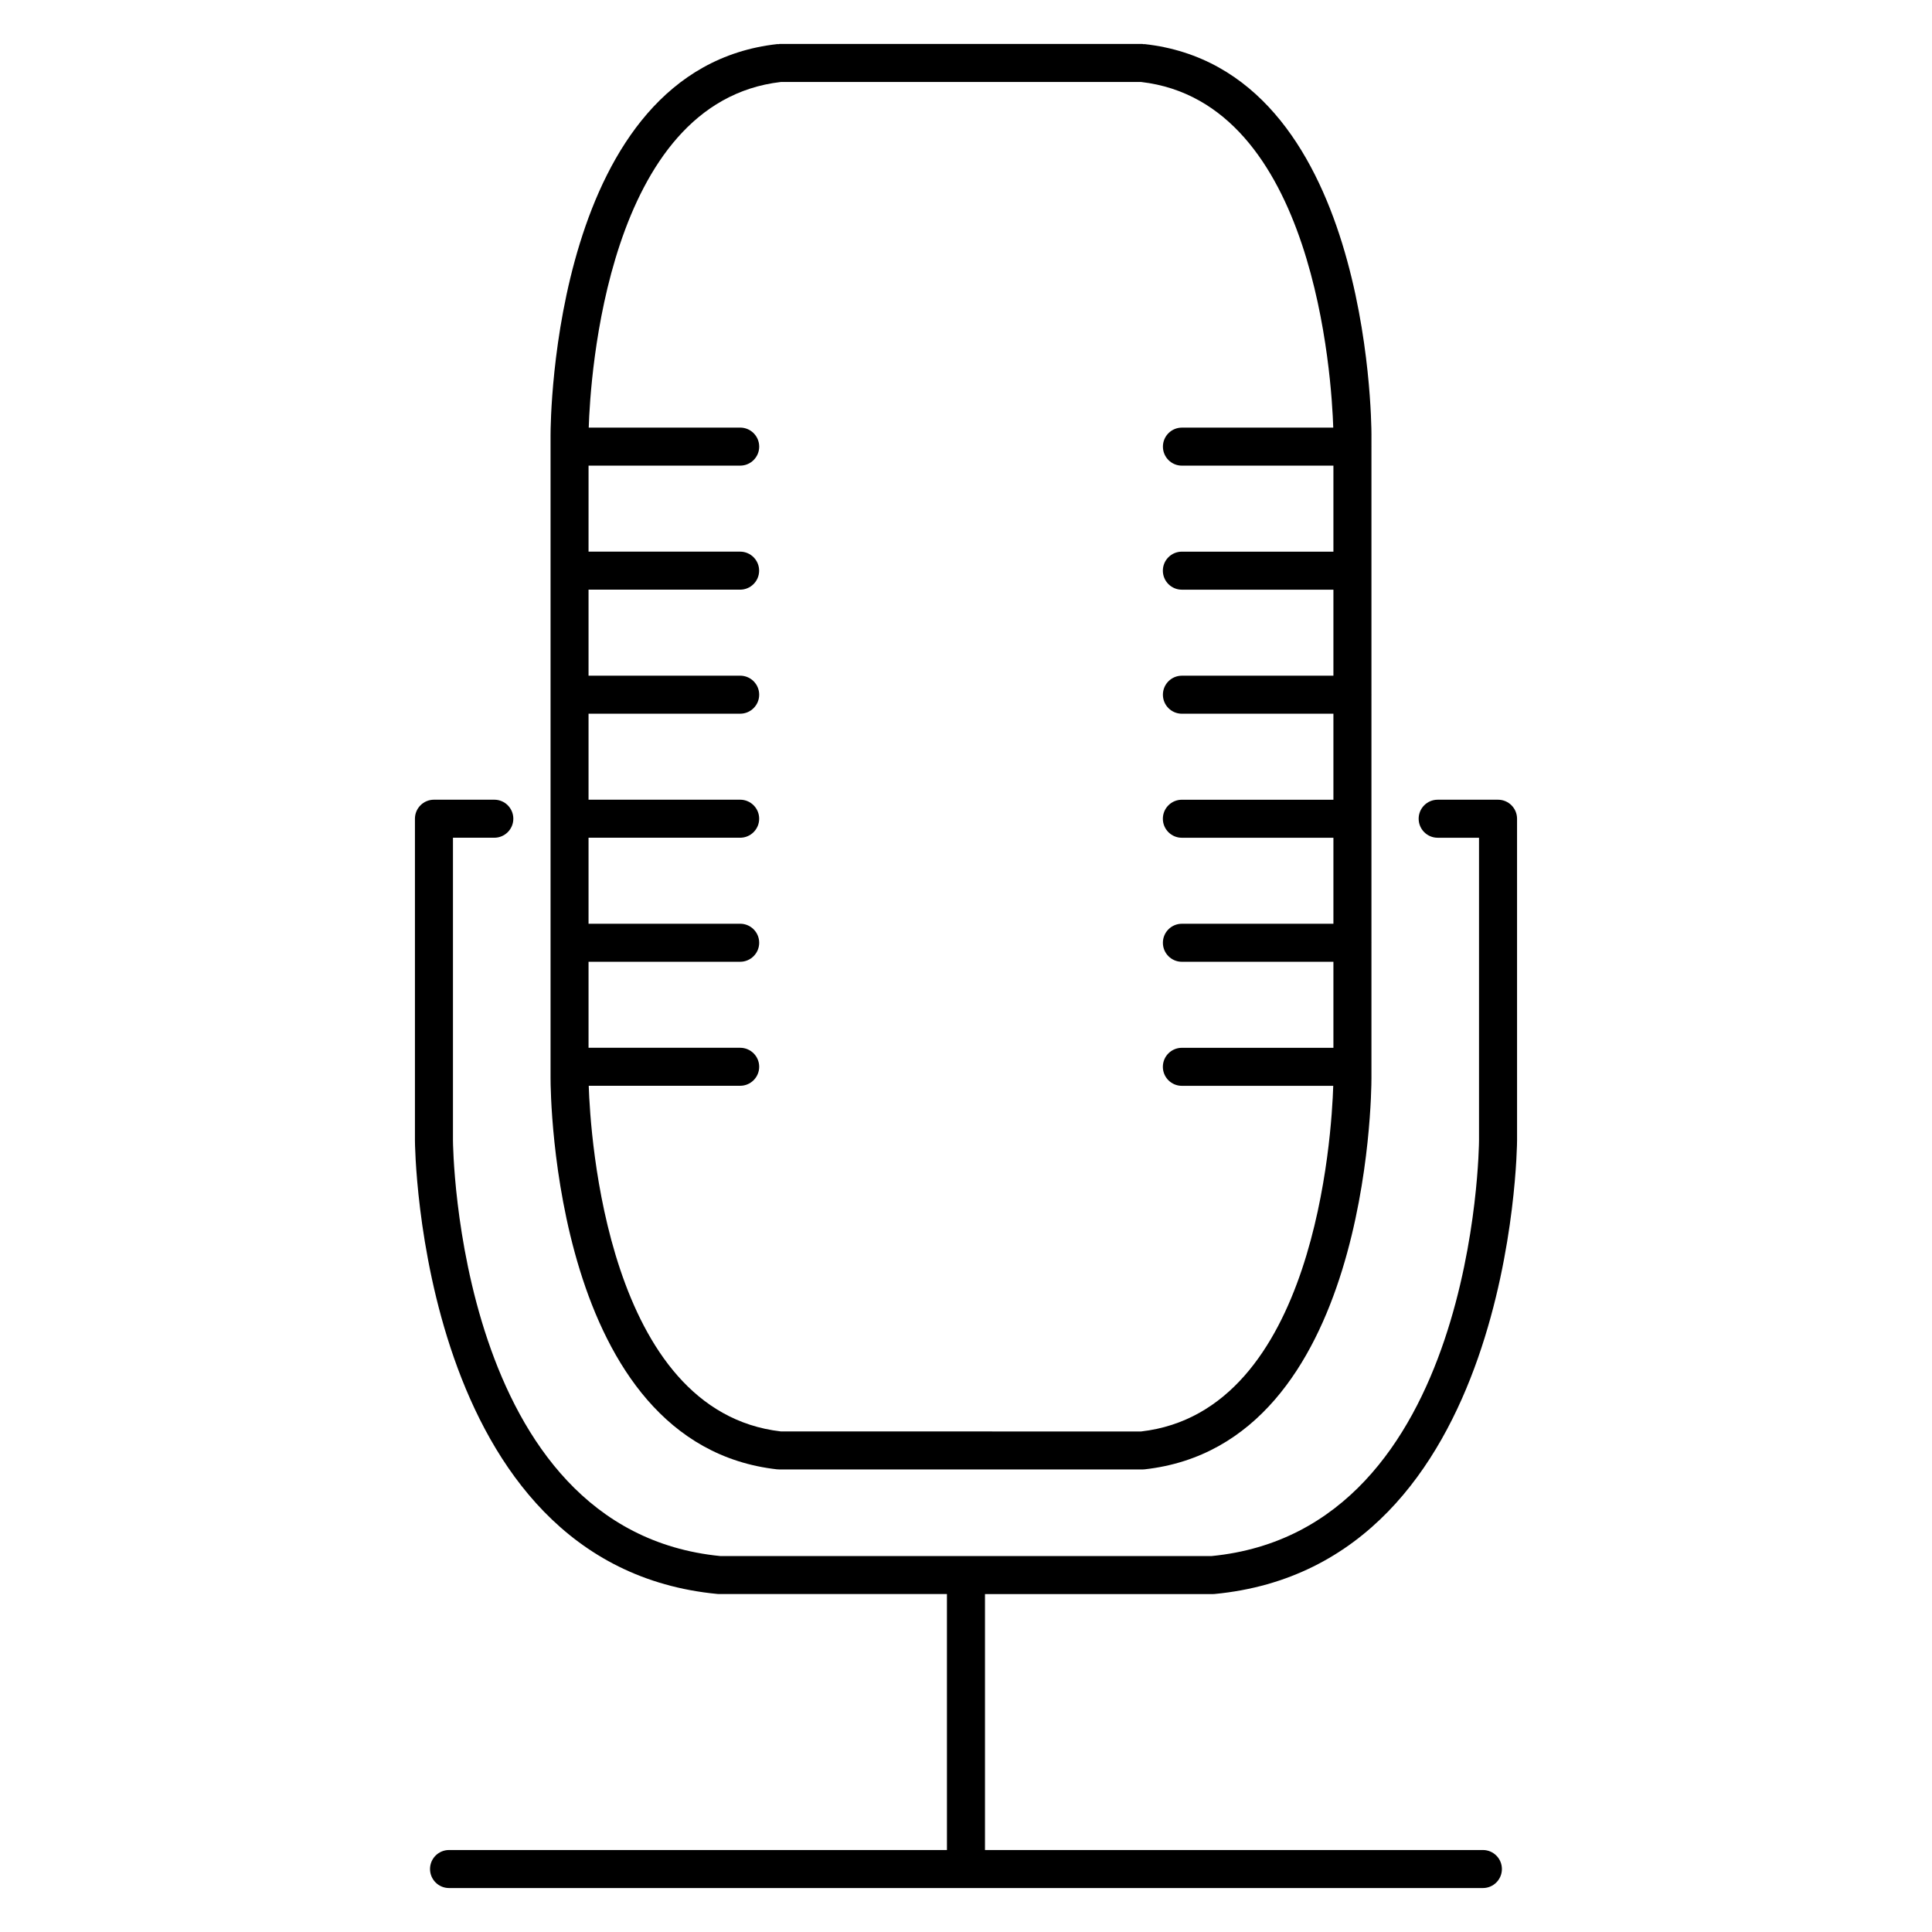
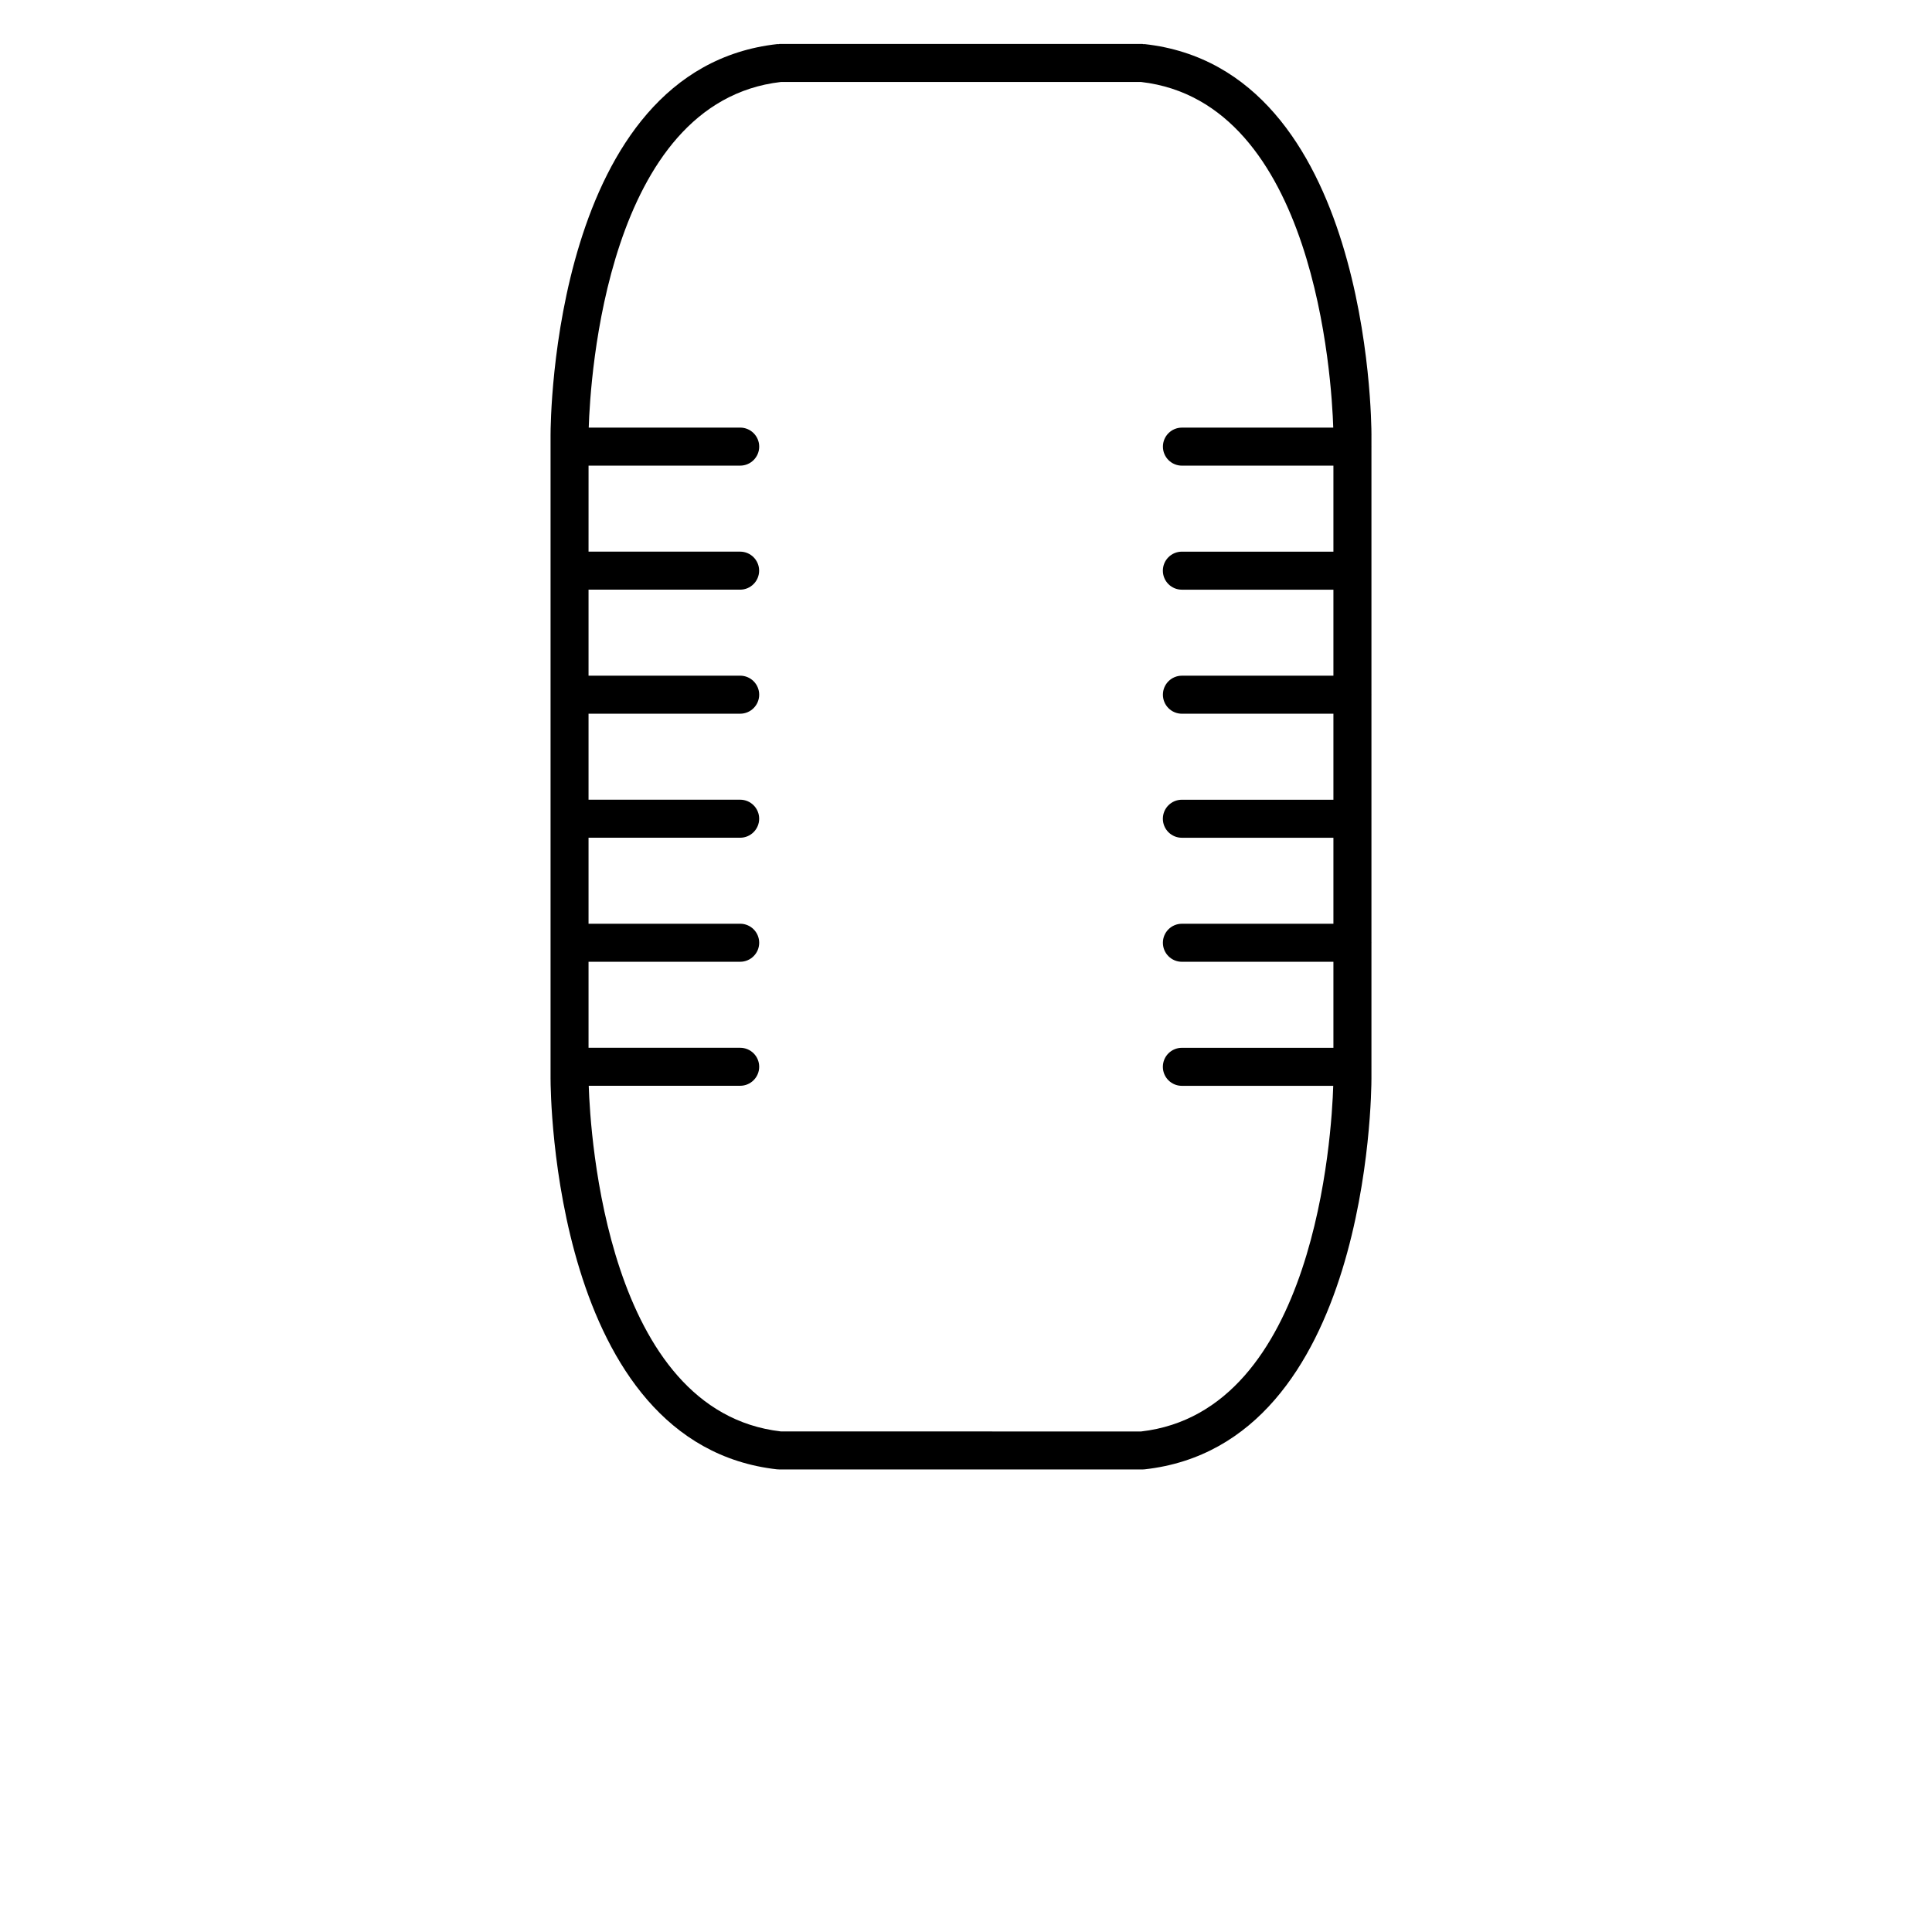
<svg xmlns="http://www.w3.org/2000/svg" fill="#000000" width="800px" height="800px" version="1.1" viewBox="144 144 512 512">
  <g>
    <path d="m350.02 533.39c0.188 0.02 0.367 0.031 0.551 0.031h96.203c0.18 0 0.363-0.012 0.555-0.031 59.43-6.582 60.117-99.648 60.117-103.61v-3.047c0-0.012 0.004-0.016 0.004-0.023 0-0.012-0.004-0.016-0.004-0.023v-32.777c0-0.023 0.016-0.051 0.016-0.074 0-0.023-0.016-0.047-0.016-0.074v-32.762c0-0.012 0.004-0.016 0.004-0.023 0-0.012-0.004-0.016-0.004-0.023v-32.77c0-0.023 0.016-0.051 0.016-0.074 0-0.023-0.016-0.047-0.016-0.074v-65.598c0-0.023 0.016-0.051 0.016-0.074 0-0.023-0.016-0.047-0.016-0.074v-2.973c0-0.012 0.004-0.016 0.004-0.023 0-3.961-0.684-97.023-60.125-103.61-0.102-0.012-0.18 0.031-0.281 0.023-0.09-0.008-0.172-0.059-0.273-0.059h-96.199c-0.102 0-0.18 0.051-0.281 0.055-0.098 0.004-0.18-0.035-0.273-0.023-59.438 6.582-60.117 99.645-60.117 103.61v170.5c0 3.957 0.68 97.023 60.121 103.61zm-9.871-111.72h-40.18v-22.793h40.184c2.781 0 5.039-2.258 5.039-5.039s-2.258-5.039-5.039-5.039h-40.184v-22.793h40.18c2.781 0 5.039-2.258 5.039-5.039s-2.258-5.039-5.039-5.039h-40.18v-22.789h40.184c2.781 0 5.039-2.258 5.039-5.039s-2.258-5.039-5.039-5.039h-40.184v-22.793h40.168c2.781 0 5.039-2.258 5.039-5.039s-2.258-5.039-5.039-5.039h-40.168l0.004-22.793h40.184c2.781 0 5.039-2.258 5.039-5.039s-2.258-5.039-5.039-5.039h-40.137c0.402-12.902 4.75-86.289 50.926-91.594h95.445c46.117 5.301 50.523 78.695 50.934 91.598h-40.102c-2.785 0-5.039 2.258-5.039 5.039s2.254 5.039 5.039 5.039h40.145v22.793h-40.16c-2.785 0-5.039 2.258-5.039 5.039s2.254 5.039 5.039 5.039h40.16v22.793h-40.148c-2.785 0-5.039 2.258-5.039 5.039s2.254 5.039 5.039 5.039h40.148v22.793h-40.16c-2.785 0-5.039 2.258-5.039 5.039s2.254 5.039 5.039 5.039h40.16v22.789h-40.152c-2.785 0-5.039 2.258-5.039 5.039s2.254 5.039 5.039 5.039h40.152v22.797h-40.16c-2.785 0-5.039 2.254-5.039 5.039s2.254 5.039 5.039 5.039h40.113c-0.402 12.887-4.742 86.289-50.93 91.598l-95.445-0.012c-46.125-5.301-50.512-78.73-50.926-91.602h40.133c2.781 0 5.039-2.254 5.039-5.039 0-2.785-2.262-5.031-5.043-5.031z" />
-     <path d="m465.37 566.45c0.156 0 0.316-0.004 0.48-0.023 79.27-7.543 80.188-119.08 80.188-120.2l-0.004-85.254c0-2.781-2.254-5.039-5.039-5.039h-15.996c-2.785 0-5.039 2.258-5.039 5.039s2.254 5.039 5.039 5.039h10.957v80.211c0 1.031-0.816 103.31-70.891 110.15h-130.14c-69.969-6.836-70.883-109.12-70.883-110.15v-80.215h10.957c2.781 0 5.039-2.258 5.039-5.039s-2.258-5.039-5.039-5.039h-15.996c-2.781 0-5.039 2.258-5.039 5.039v85.25c0 1.129 0.918 112.66 80.176 120.2 0.156 0.02 0.312 0.023 0.469 0.023h60.34l0.004 67.832h-131.95c-2.781 0-5.039 2.254-5.039 5.039s2.258 5.039 5.039 5.039h273.98c2.785 0 5.039-2.254 5.039-5.039s-2.254-5.039-5.039-5.039h-131.95v-67.824z" />
  </g>
</svg>